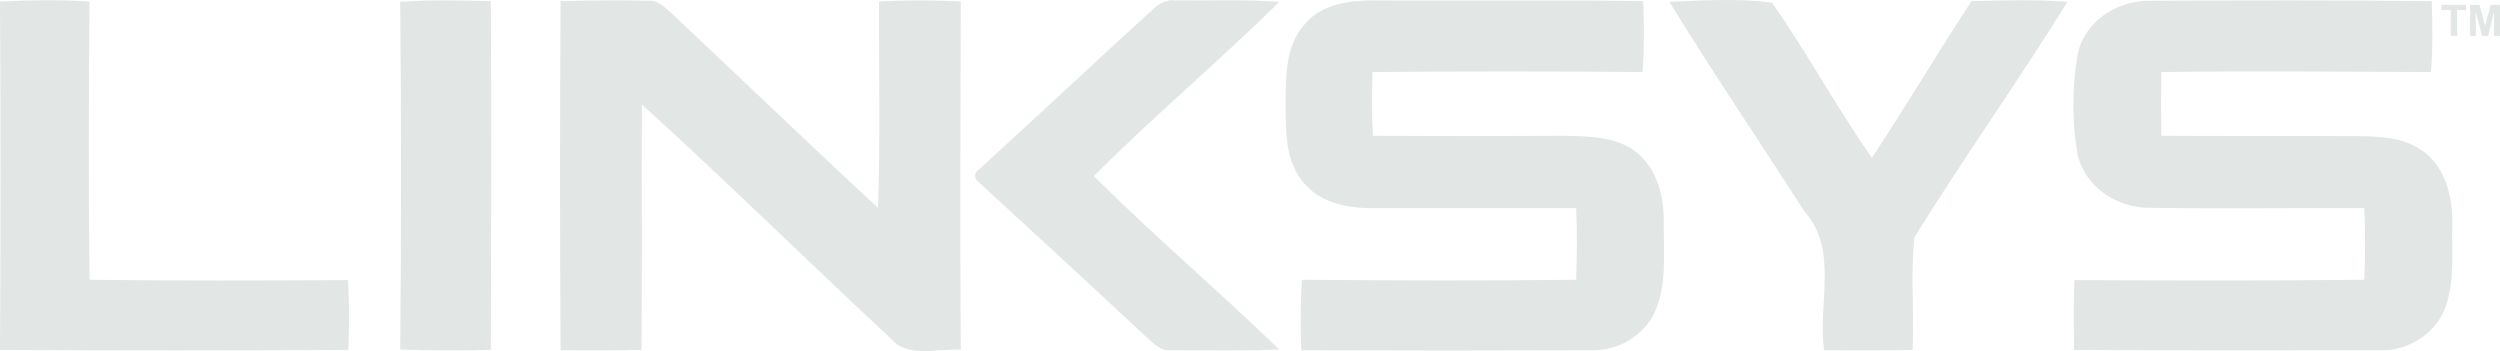
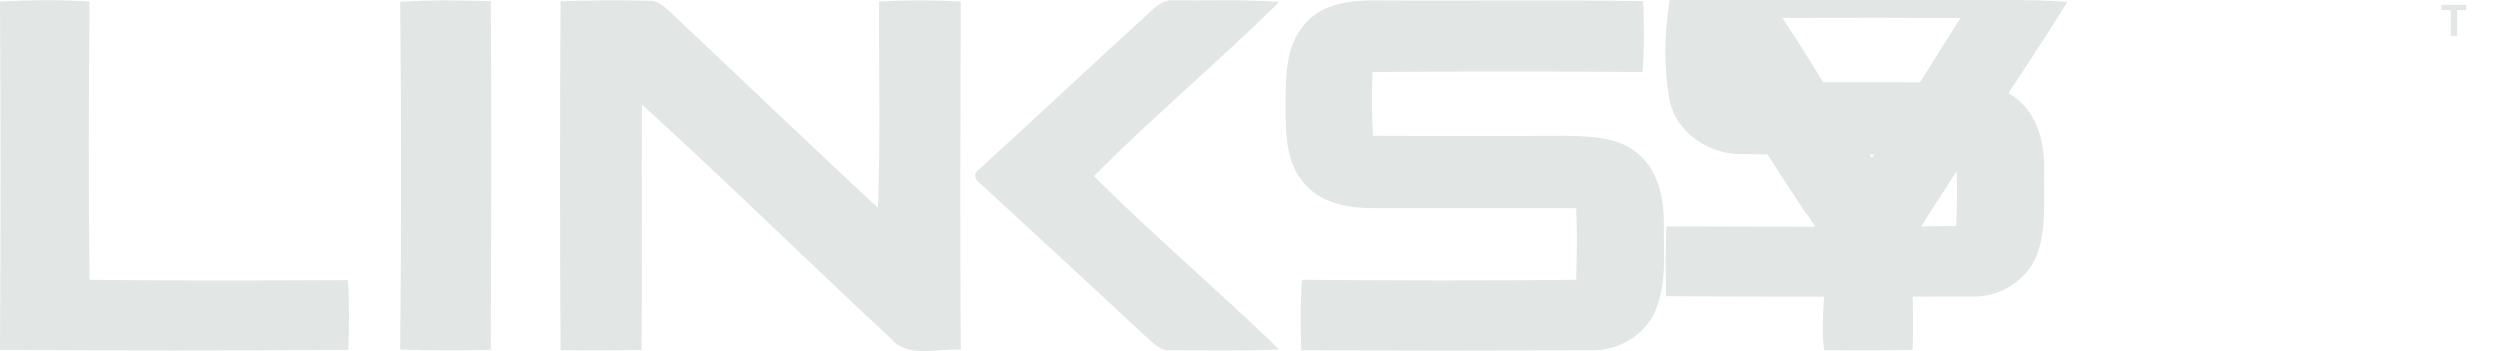
<svg xmlns="http://www.w3.org/2000/svg" xml:space="preserve" width="60.739mm" height="8.529mm" version="1.1" style="shape-rendering:geometricPrecision; text-rendering:geometricPrecision; image-rendering:optimizeQuality; fill-rule:evenodd; clip-rule:evenodd" viewBox="0 0 6703 941">
  <defs>
    <style type="text/css">
   
    .fil0 {fill:#E2E6E5;fill-rule:nonzero}
   
  </style>
  </defs>
  <g id="Layer_x0020_1">
-     <path class="fil0" d="M0 4c80,-4 160,-5 240,0 -2,249 -3,498 0,746 231,3 462,2 693,1 4,62 3,125 1,187 -311,2 -623,2 -934,0 2,-311 2,-623 0,-934zm1073 1c81,-6 162,-4 243,-2 2,312 1,624 0,935 -81,2 -162,2 -243,-1 3,-310 3,-622 0,-932zm430 -2c79,-2 158,-3 237,-1 23,-2 41,16 57,30 186,175 370,352 557,525 7,-184 2,-369 3,-553 73,-4 146,-4 219,0 -1,311 -2,622 0,934 -63,-6 -142,25 -189,-32 -223,-207 -440,-421 -666,-626 -1,220 1,439 -1,658 -73,2 -145,1 -217,1 -2,-312 -2,-624 0,-936zm1586 24c16,-16 37,-29 62,-26 93,1 186,-3 279,4 -162,160 -337,306 -497,467 160,160 334,307 497,465 -97,4 -193,2 -290,2 -29,3 -48,-20 -68,-37 -149,-139 -298,-276 -447,-413 -13,-8 -14,-27 -1,-34 156,-142 309,-286 465,-428zm409 38c44,-54 119,-64 184,-64 241,2 483,-2 724,2 2,63 3,127 -2,190 -241,-2 -482,-2 -724,0 -2,57 -2,114 1,171 174,1 348,1 522,0 64,2 136,3 188,47 54,45 71,120 70,188 -1,79 9,161 -23,235 -29,66 -100,107 -171,105 -259,1 -518,1 -778,0 -2,-63 -3,-126 2,-189 245,2 490,3 735,0 2,-64 3,-128 0,-192 -182,0 -363,0 -544,0 -65,0 -137,-12 -182,-63 -54,-57 -53,-141 -53,-214 0,-74 -1,-158 51,-216zm978 -60c91,-4 185,-10 275,2 95,135 173,281 268,416 91,-138 176,-281 267,-420 85,-2 171,-5 257,2 -132,213 -278,418 -410,631 -11,100 0,202 -5,302 -79,2 -158,1 -237,1 -18,-124 39,-269 -52,-371 -121,-188 -246,-373 -363,-563zm1094 144c16,-90 105,-148 193,-147 252,-1 504,-2 757,1 2,63 3,127 -2,190 -241,-1 -482,-3 -723,0 -1,57 -1,115 0,171 177,1 354,0 532,1 61,1 128,5 177,46 55,45 72,120 71,188 -2,74 7,150 -17,221 -25,74 -101,122 -178,119 -273,0 -546,1 -819,-1 -1,-62 -2,-125 1,-187 259,1 518,2 777,-1 3,-64 3,-128 0,-192 -192,-1 -384,2 -576,-1 -87,1 -175,-57 -193,-146 -15,-86 -14,-176 0,-262z" />
+     <path class="fil0" d="M0 4c80,-4 160,-5 240,0 -2,249 -3,498 0,746 231,3 462,2 693,1 4,62 3,125 1,187 -311,2 -623,2 -934,0 2,-311 2,-623 0,-934zm1073 1c81,-6 162,-4 243,-2 2,312 1,624 0,935 -81,2 -162,2 -243,-1 3,-310 3,-622 0,-932zm430 -2c79,-2 158,-3 237,-1 23,-2 41,16 57,30 186,175 370,352 557,525 7,-184 2,-369 3,-553 73,-4 146,-4 219,0 -1,311 -2,622 0,934 -63,-6 -142,25 -189,-32 -223,-207 -440,-421 -666,-626 -1,220 1,439 -1,658 -73,2 -145,1 -217,1 -2,-312 -2,-624 0,-936zm1586 24c16,-16 37,-29 62,-26 93,1 186,-3 279,4 -162,160 -337,306 -497,467 160,160 334,307 497,465 -97,4 -193,2 -290,2 -29,3 -48,-20 -68,-37 -149,-139 -298,-276 -447,-413 -13,-8 -14,-27 -1,-34 156,-142 309,-286 465,-428zm409 38c44,-54 119,-64 184,-64 241,2 483,-2 724,2 2,63 3,127 -2,190 -241,-2 -482,-2 -724,0 -2,57 -2,114 1,171 174,1 348,1 522,0 64,2 136,3 188,47 54,45 71,120 70,188 -1,79 9,161 -23,235 -29,66 -100,107 -171,105 -259,1 -518,1 -778,0 -2,-63 -3,-126 2,-189 245,2 490,3 735,0 2,-64 3,-128 0,-192 -182,0 -363,0 -544,0 -65,0 -137,-12 -182,-63 -54,-57 -53,-141 -53,-214 0,-74 -1,-158 51,-216zm978 -60c91,-4 185,-10 275,2 95,135 173,281 268,416 91,-138 176,-281 267,-420 85,-2 171,-5 257,2 -132,213 -278,418 -410,631 -11,100 0,202 -5,302 -79,2 -158,1 -237,1 -18,-124 39,-269 -52,-371 -121,-188 -246,-373 -363,-563zc16,-90 105,-148 193,-147 252,-1 504,-2 757,1 2,63 3,127 -2,190 -241,-1 -482,-3 -723,0 -1,57 -1,115 0,171 177,1 354,0 532,1 61,1 128,5 177,46 55,45 72,120 71,188 -2,74 7,150 -17,221 -25,74 -101,122 -178,119 -273,0 -546,1 -819,-1 -1,-62 -2,-125 1,-187 259,1 518,2 777,-1 3,-64 3,-128 0,-192 -192,-1 -384,2 -576,-1 -87,1 -175,-57 -193,-146 -15,-86 -14,-176 0,-262z" />
    <polygon class="fil0" points="6571,96 6571,27 6546,27 6546,13 6612,13 6612,27 6588,27 6588,96 " />
-     <polygon class="fil0" points="6623,96 6623,13 6648,13 6663,70 6678,13 6703,13 6703,96 6687,96 6687,31 6671,96 6655,96 6638,31 6638,96 " />
  </g>
</svg>